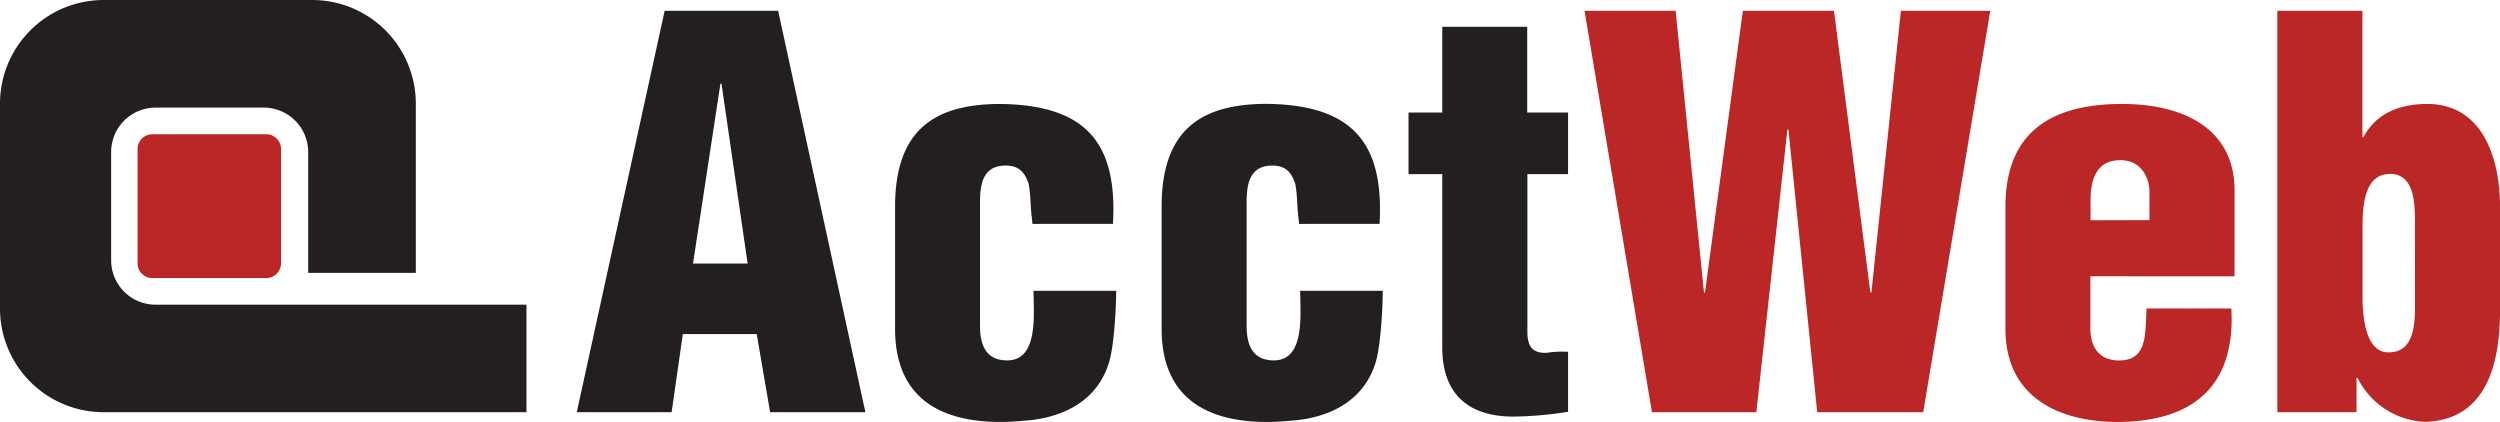
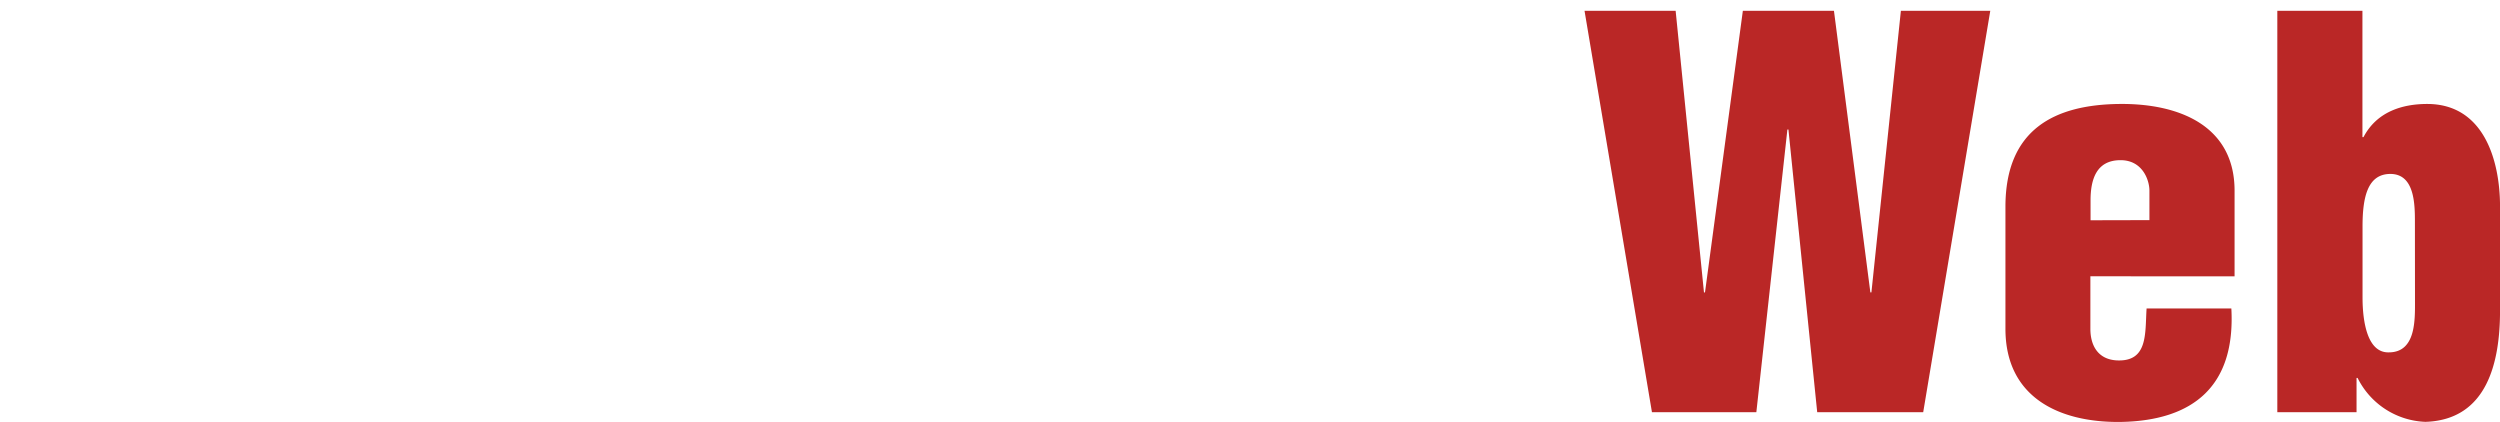
<svg xmlns="http://www.w3.org/2000/svg" viewBox="0 0 713.46 120.42">
  <g transform="translate(-2.4 -3.36)">
-     <path d="m414 53.05v49.49c0 13 7.18 19.71 20.32 19.71a104.78 104.78 0 0 0 15.58-1.38v-17.11a29.13 29.13 0 0 0 -6.27.31c-3.21 0-5.34-1.07-5.34-6v-45.02h11.61v-17.58h-11.66v-24.47h-24.24v24.47h-9.63v17.58zm-17.89 14.2c1.32-23.53-8.11-33.91-32.11-34.25-18.79 0-30.09 7.33-30.09 29.33v34.87c0 19.55 12.68 26.58 30.09 26.58 3.67 0 5.81-.31 8.1-.46 10.54-1.07 19.71-6 22.92-16.65 1.38-4.59 2-15.28 2-20.32h-23.57c0 6.41 1.53 19.86-7.49 19.86-6.26 0-7.79-4.58-7.79-9.93v-35.28c0-5.5 1.07-10.39 7.33-10.39 3.67 0 5.51 1.83 6.57 5.35.62 3.2.46 6.56.92 9.77l.15 1.53zm-76.09 0c1.37-23.53-8.1-33.91-32.09-34.22-18.79 0-30.09 7.33-30.09 29.33v34.84c0 19.55 12.68 26.58 30.09 26.58 3.67 0 5.81-.31 8.1-.46 10.54-1.07 19.71-6 22.91-16.65 1.38-4.59 2-15.28 2-20.32h-23.59c0 6.41 1.53 19.86-7.48 19.86-6.27 0-7.79-4.58-7.79-9.93v-35.28c0-5.5 1.07-10.39 7.33-10.39 3.67 0 5.5 1.83 6.57 5.35.61 3.2.46 6.56.92 9.77l.15 1.53zm-104.26 11.31h-15.58l7.82-51.33h.3zm-21.69 42.44 3.2-22.31h21.08l3.83 22.31h27.19l-24.9-114.55h-32.39l-25.08 114.55z" fill="#231f20" />
    <path d="m676.6 6.45h-24.29v114.55h22.61v-9.78h.3a22.54 22.54 0 0 0 19.41 12.53c17.72-.61 21.24-17.27 21.24-31.78v-29.61c0-13.44-4.74-29.33-20.78-29.33-7 0-14.36 2.14-18.19 9.47h-.3zm15 82.65c0 5.5.31 14.82-7.48 14.82-6 .15-7.49-8.4-7.49-15.74v-20.18c0-8.24 1.38-15 7.95-15 7 0 7 8.86 7 13.9zm-51.49-6.88v-24.44c0-18.49-15.74-24.9-32.7-24.75-18.79.16-32.69 7.33-32.69 29.33v34.84c0 19.55 15.28 26.73 32.69 26.58 21.08-.31 33-10.39 31.78-32.39h-24.19c-.46 7.18.46 15.28-8.55 14.82-5.35-.31-7.49-4.28-7.49-9v-15zm-41.1-16v-5.69c0-6 1.68-11.46 8.56-11.46 6.26 0 8.24 5.66 8.24 8.71v8.4zm-73.23-59.77h-26l-10.78 80.2-.3.31-8.1-80.51h-26l19.24 114.55h29.79l8.86-80.67h.3l8.21 80.67h30.25l19.14-114.55h-25.51l-8.41 80.36h-.3z" fill="#ba2726" />
-     <path d="m82.6 78.5a4.23 4.23 0 0 1 -4.21 4.22h-32.53a4.23 4.23 0 0 1 -4.21-4.22v-32.61a4.23 4.23 0 0 1 4.21-4.22h32.53a4.23 4.23 0 0 1 4.21 4.22z" fill="#ba2726" />
-     <path d="m121.07 90.31h-43.07-.31-30.93a12.67 12.67 0 0 1 -12.64-12.64v-30.95a12.68 12.68 0 0 1 12.64-12.65h30.95a12.69 12.69 0 0 1 12.64 12.65v34.52h30.72v-48.39a29.58 29.58 0 0 0 -29.49-29.49h-59.68a29.58 29.58 0 0 0 -29.5 29.49v58.69a29.58 29.58 0 0 0 29.5 29.46h120.75v-30.69z" fill="#231f20" />
  </g>
</svg>